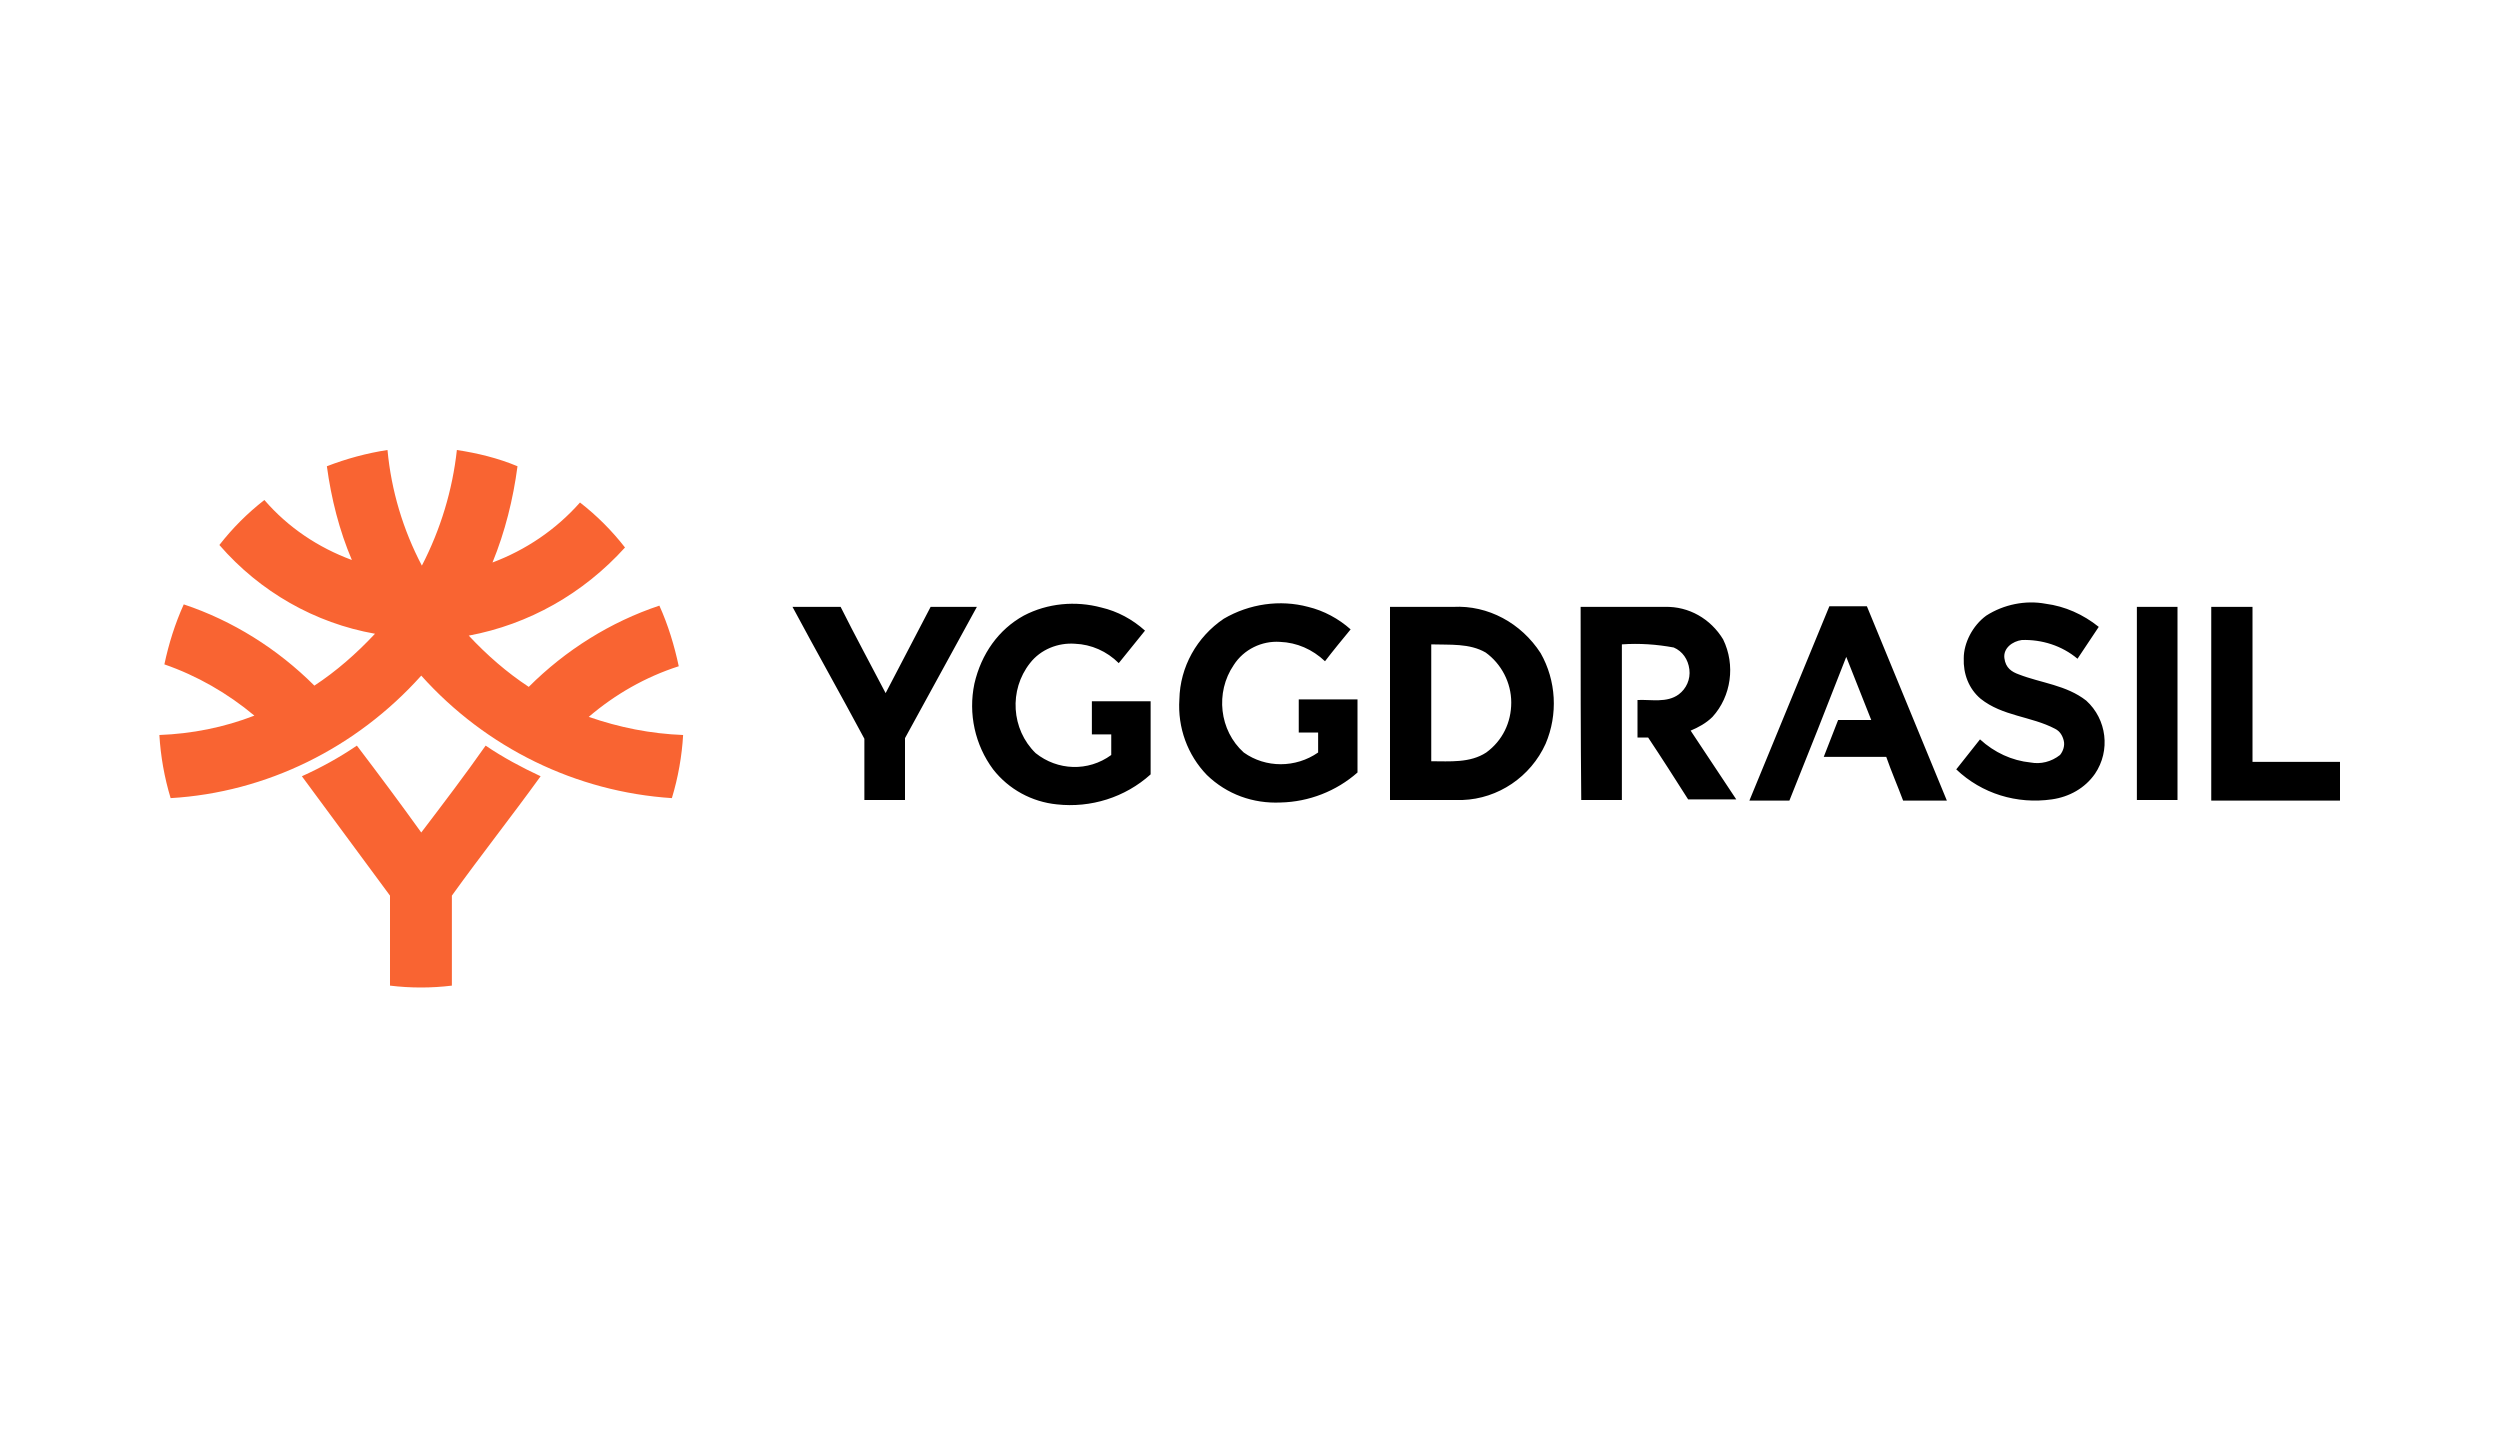
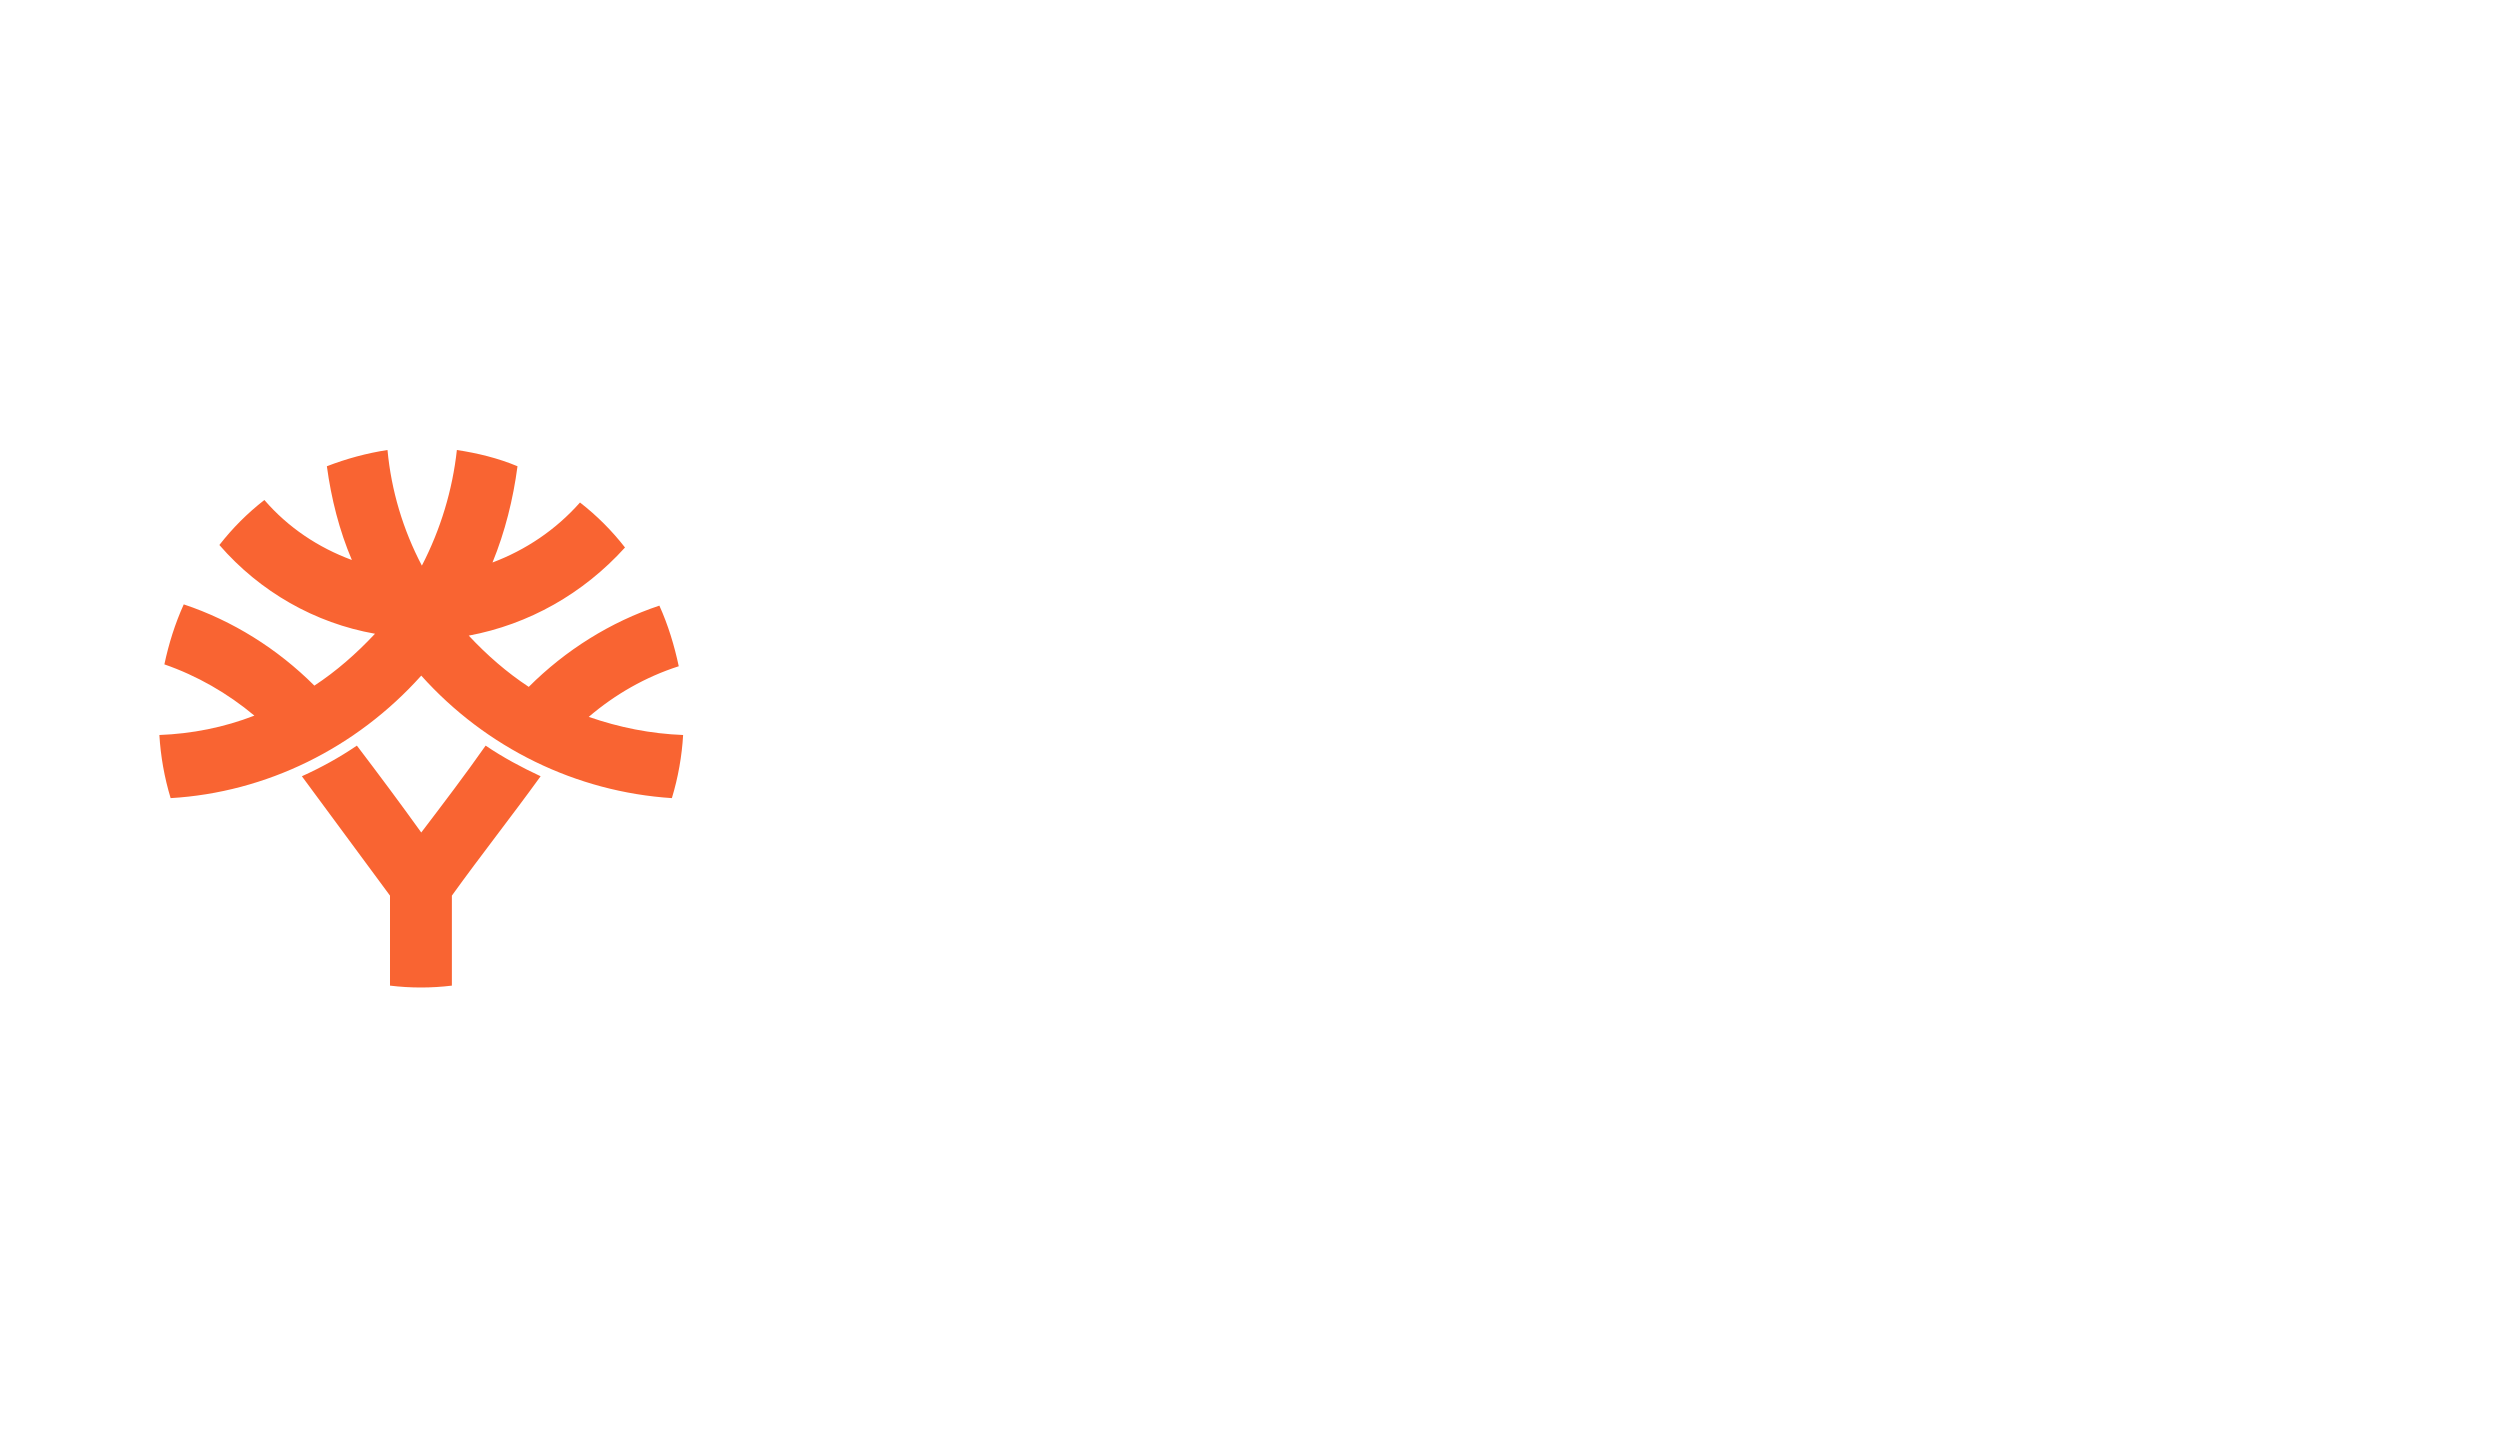
<svg xmlns="http://www.w3.org/2000/svg" viewBox="0 0 400 230" style="enable-background:new 0 0 400 230" xml:space="preserve">
  <path d="M52.3 74.6c3.1-1.2 6.4-2.1 9.7-2.6.6 6.5 2.5 12.8 5.5 18.5 3-5.8 4.9-12.1 5.6-18.5 3.3.5 6.6 1.3 9.7 2.6-.7 5.3-2 10.5-4 15.4 5.3-2 10.1-5.2 14-9.6 2.7 2.1 5.1 4.5 7.2 7.2-6.7 7.4-15.4 12.3-25 14.1 2.9 3.1 6.1 5.9 9.6 8.2 5.9-5.9 13.1-10.4 20.9-13 1.4 3.1 2.4 6.4 3.1 9.7-5.3 1.7-10.2 4.5-14.4 8.1 4.9 1.7 9.9 2.7 15.1 2.9-.2 3.4-.8 6.8-1.8 10.1-15.3-1-29.7-8-40.1-19.6-10.4 11.6-24.8 18.7-40.1 19.6-1-3.3-1.6-6.7-1.8-10.1 5.2-.2 10.3-1.2 15.2-3.1-4.3-3.6-9.2-6.4-14.4-8.2.7-3.3 1.7-6.5 3.1-9.6 7.8 2.6 15 7.1 20.9 13 3.5-2.3 6.7-5.1 9.7-8.3-9.6-1.7-18.4-6.7-24.9-14.2 2.1-2.7 4.5-5.1 7.2-7.2 3.8 4.4 8.6 7.6 14 9.6-2-4.7-3.3-9.8-4-15zm-4 49.6c3.1-1.4 6-3 8.8-4.9 3.5 4.6 7 9.3 10.3 13.9 3.5-4.6 7-9.2 10.3-13.9 2.8 1.9 5.8 3.5 8.8 4.9-4.7 6.5-9.6 12.7-14.2 19.1v14.4c-3.3.4-6.6.4-9.9 0v-14.4l-14.1-19.1z" style="fill:#f96432" />
-   <path d="M317.8 98.5c2.8-1.8 6.3-2.5 9.5-1.9 3.1.4 6 1.7 8.5 3.7l-3.4 5.1c-2.5-2.1-5.7-3.1-8.9-3-1.5.2-3 1.3-2.8 2.9.2 1.6 1.2 2.2 2.3 2.6 3.6 1.4 7.6 1.7 10.8 4.2 3.3 3 3.9 8 1.4 11.7-1.6 2.3-4.1 3.7-6.9 4.1-5.6.8-11.2-.9-15.3-4.8l3.8-4.8c2.3 2.1 5.1 3.4 8.1 3.7 1.6.3 3.3-.1 4.7-1.2.5-.6.8-1.5.6-2.3-.2-.8-.6-1.5-1.4-1.9-3.8-2-8.4-2-11.9-4.8-1.9-1.6-2.8-4-2.7-6.5 0-2.4 1.4-5.2 3.6-6.8zm-154 0c3.8-2 8.3-2.4 12.4-1.3 2.6.6 5 1.9 7 3.7l-4.2 5.2c-1.9-1.9-4.4-3-7-3.1-2.7-.2-5.5.9-7.2 3.1-3.4 4.3-3 10.6.9 14.4 3.5 2.8 8.4 3 12.1.3v-3.3h-3.1v-5.3h9.4v11.7c-4.1 3.7-9.6 5.4-15 4.8-4-.4-7.7-2.4-10.2-5.6-2.9-3.9-4-8.9-3-13.7 1.1-4.8 3.9-8.7 7.9-10.9zm32 .5c4.1-2.4 9-3.1 13.5-1.9 2.5.6 4.9 1.9 6.8 3.6-1.4 1.7-2.8 3.4-4.1 5.1-2-1.9-4.5-3-7.2-3.1-2.9-.2-5.8 1.2-7.4 3.7-3 4.4-2.3 10.5 1.6 14 3.5 2.5 8.3 2.5 11.9 0v-3.2h-3.1v-5.3h9.4v11.7c-3.4 3-7.8 4.7-12.3 4.8-4.4.2-8.6-1.3-11.8-4.4-3.1-3.2-4.7-7.6-4.4-12.1.1-5.2 2.8-10 7.1-12.9zm-69-1.9h7.7c2.3 4.6 4.8 9.2 7.2 13.8l7.2-13.8h7.4c-3.8 7-7.7 14-11.5 21v9.9h-6.5v-9.8c-3.8-7.1-7.7-14-11.5-21.1zm95.6 0h10.1c5.6-.3 10.9 2.6 14 7.4 2.5 4.4 2.8 9.8.8 14.5-2.4 5.3-7.6 8.8-13.3 9h-11.6V97.1zm6.6 6v18.7c3 0 6.2.3 8.8-1.4 2.6-1.9 4-4.8 4-8s-1.6-6.2-4.1-8c-2.6-1.5-5.7-1.2-8.7-1.3zm23.9-6h13.5c3.8-.1 7.3 1.9 9.3 5.2 2 4.1 1.3 9.1-1.7 12.4-1 1-2.3 1.7-3.5 2.2l7.3 11h-7.7c-2.1-3.3-4.2-6.6-6.4-9.9H262v-6c2.2-.1 4.7.5 6.6-.9 1.2-.9 1.9-2.4 1.7-4-.2-1.6-1.1-2.9-2.5-3.5-2.7-.5-5.5-.7-8.3-.5V128H253c-.1-10.3-.1-20.6-.1-30.9zm27 31L292.7 97h6l12.8 31.1h-7c-.9-2.4-1.9-4.7-2.7-7h-10l2.3-5.9h5.3l-4-10.1c-3 7.7-6 15.3-9.1 23h-6.4zm62-31h6.5V128h-6.5V97.1zm11.9 0h6.6v24.8h14v6.2h-20.6v-31z" />
</svg>